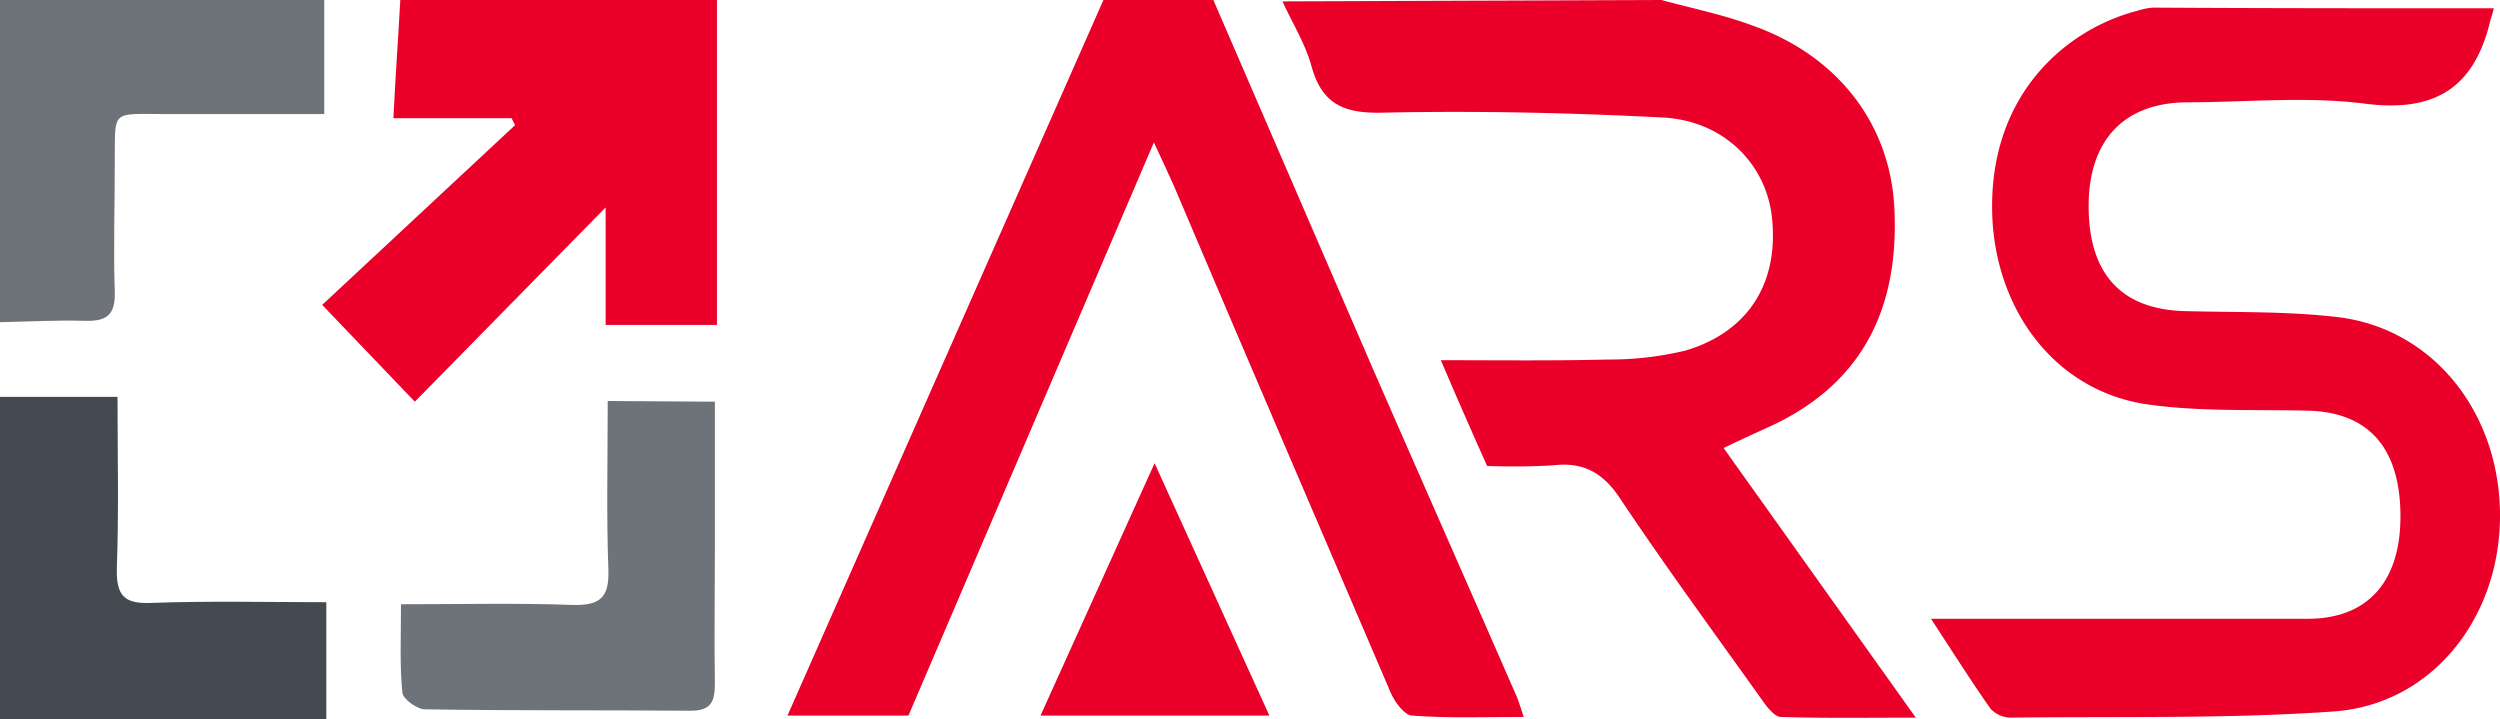
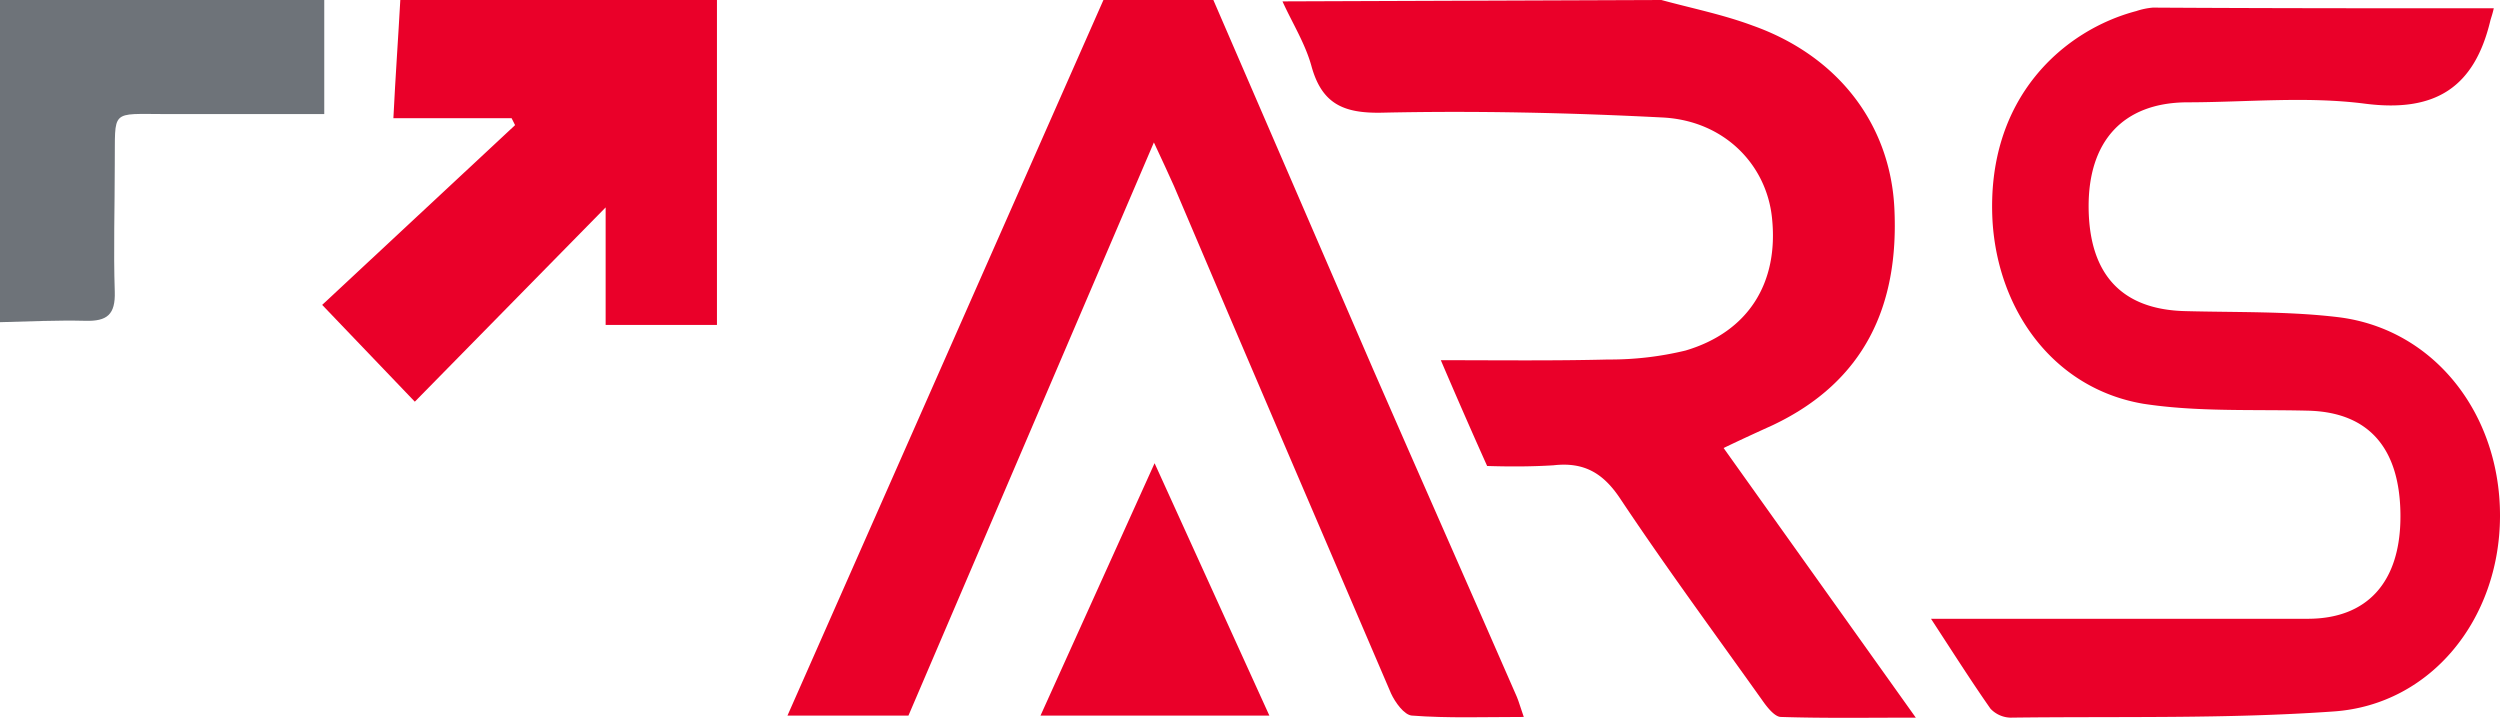
<svg xmlns="http://www.w3.org/2000/svg" id="Layer_1" data-name="Layer 1" width="361.6" height="104" viewBox="0 0 361.6 104">
  <path d="M175.5,0l23.1,53.4c6.9,15.8,13.9,31.6,20.8,47.4.3.7.5,1.5,1,2.9-5.7,0-11,.2-16.2-.2-1.1-.1-2.4-1.9-3-3.2-10.5-24.5-21-48.9-31.4-73.4-.8-1.8-1.6-3.5-2.9-6.3l-35.5,82.9H113.9L159.6,0Z" transform="translate(0 0)" fill="#ea0029" />
  <path d="M240.3,0c4.4,1.2,8.9,2.1,13.2,3.7C265.9,8.1,273.4,18,274,30.1c.7,14.1-4.3,25.1-17.6,31.4-2.2,1-4.4,2-7.1,3.3l27.8,39c-7.1,0-13.3.1-19.5-.1-.9,0-2-1.4-2.7-2.4C248,91.6,241,82.1,234.4,72.2c-2.5-3.8-5.3-5.4-9.7-4.9-3.2.2-6.4.2-9.6.1-2.2-4.9-4.3-9.7-6.7-15.3,8.4,0,16.3.1,24.2-.1a46.38,46.38,0,0,0,11.2-1.3c9.1-2.7,13.5-9.8,12.5-19.2-.8-7.7-6.9-14-15.7-14.5-13.6-.7-27.2-1-40.8-.7-5.5.1-8.6-1.3-10.1-6.7-.9-3.3-2.8-6.3-4.2-9.4Z" transform="translate(0 0)" fill="#ea0029" />
  <path d="M103.7,0V47H87.6V30L60,58.1l-13.4-14,27.9-26-.5-1H56.9c.3-6.1.7-11.6,1-17.1Z" transform="translate(0 0)" fill="#ea0029" />
-   <path d="M0,57.4H17c0,8.4.2,16.6-.1,24.8-.1,4,1.1,5.2,5.1,5,8.3-.3,16.6-.1,25.2-.1V104H0Z" transform="translate(0 0)" fill="#444a51" />
  <path d="M46.9,0V16.5H24.1c-8.3,0-7.4-.8-7.5,7.4,0,6.1-.2,12.2,0,18.3.1,3.3-1.1,4.3-4.3,4.2-4-.1-8.2.1-12.3.2V0Z" transform="translate(0 0)" fill="#6e7379" />
  <path d="M360.7,1.2c-.2.9-.4,1.4-.5,1.8-2.3,9.6-7.9,13.3-18.1,12-8.5-1.1-17.2-.2-25.9-.2-9.1.1-14.2,5.6-14.1,15.3s4.9,14.7,14,14.9c7.5.2,15,0,22.3.9,13.8,1.8,23.3,14.1,23.2,28.9s-10,27.1-24,28.1c-15.5,1.1-31.2.7-46.8.9a4.11,4.11,0,0,1-2.9-1.3c-2.8-4-5.4-8.1-8.6-13h54.5c8.6,0,13.4-5.3,13.4-14.8,0-9.9-4.6-15.1-13.4-15.3-8-.2-16,.2-23.8-1C297.1,56.2,289,45,288.2,32c-1-18,10.5-27.7,20.8-30.4a10.27,10.27,0,0,1,2.4-.5C327.7,1.2,344,1.2,360.7,1.2Z" transform="translate(0 0)" fill="#ea0029" />
-   <path d="M103.4,58.1V79.5c0,6.4-.1,12.9,0,19.3,0,2.5-.4,4-3.5,4-12.8-.1-25.6,0-38.4-.2-1.2,0-3.2-1.5-3.3-2.4-.4-4-.2-8.1-.2-12.8,8.7,0,16.8-.2,24.9.1,4,.1,5.2-1.2,5.1-5-.3-8-.1-16.1-.1-24.5Z" transform="translate(0 0)" fill="#6e7379" />
  <path d="M183.6,103.5H150.5L167,67Z" transform="translate(0 0)" fill="#ea0029" />
</svg>